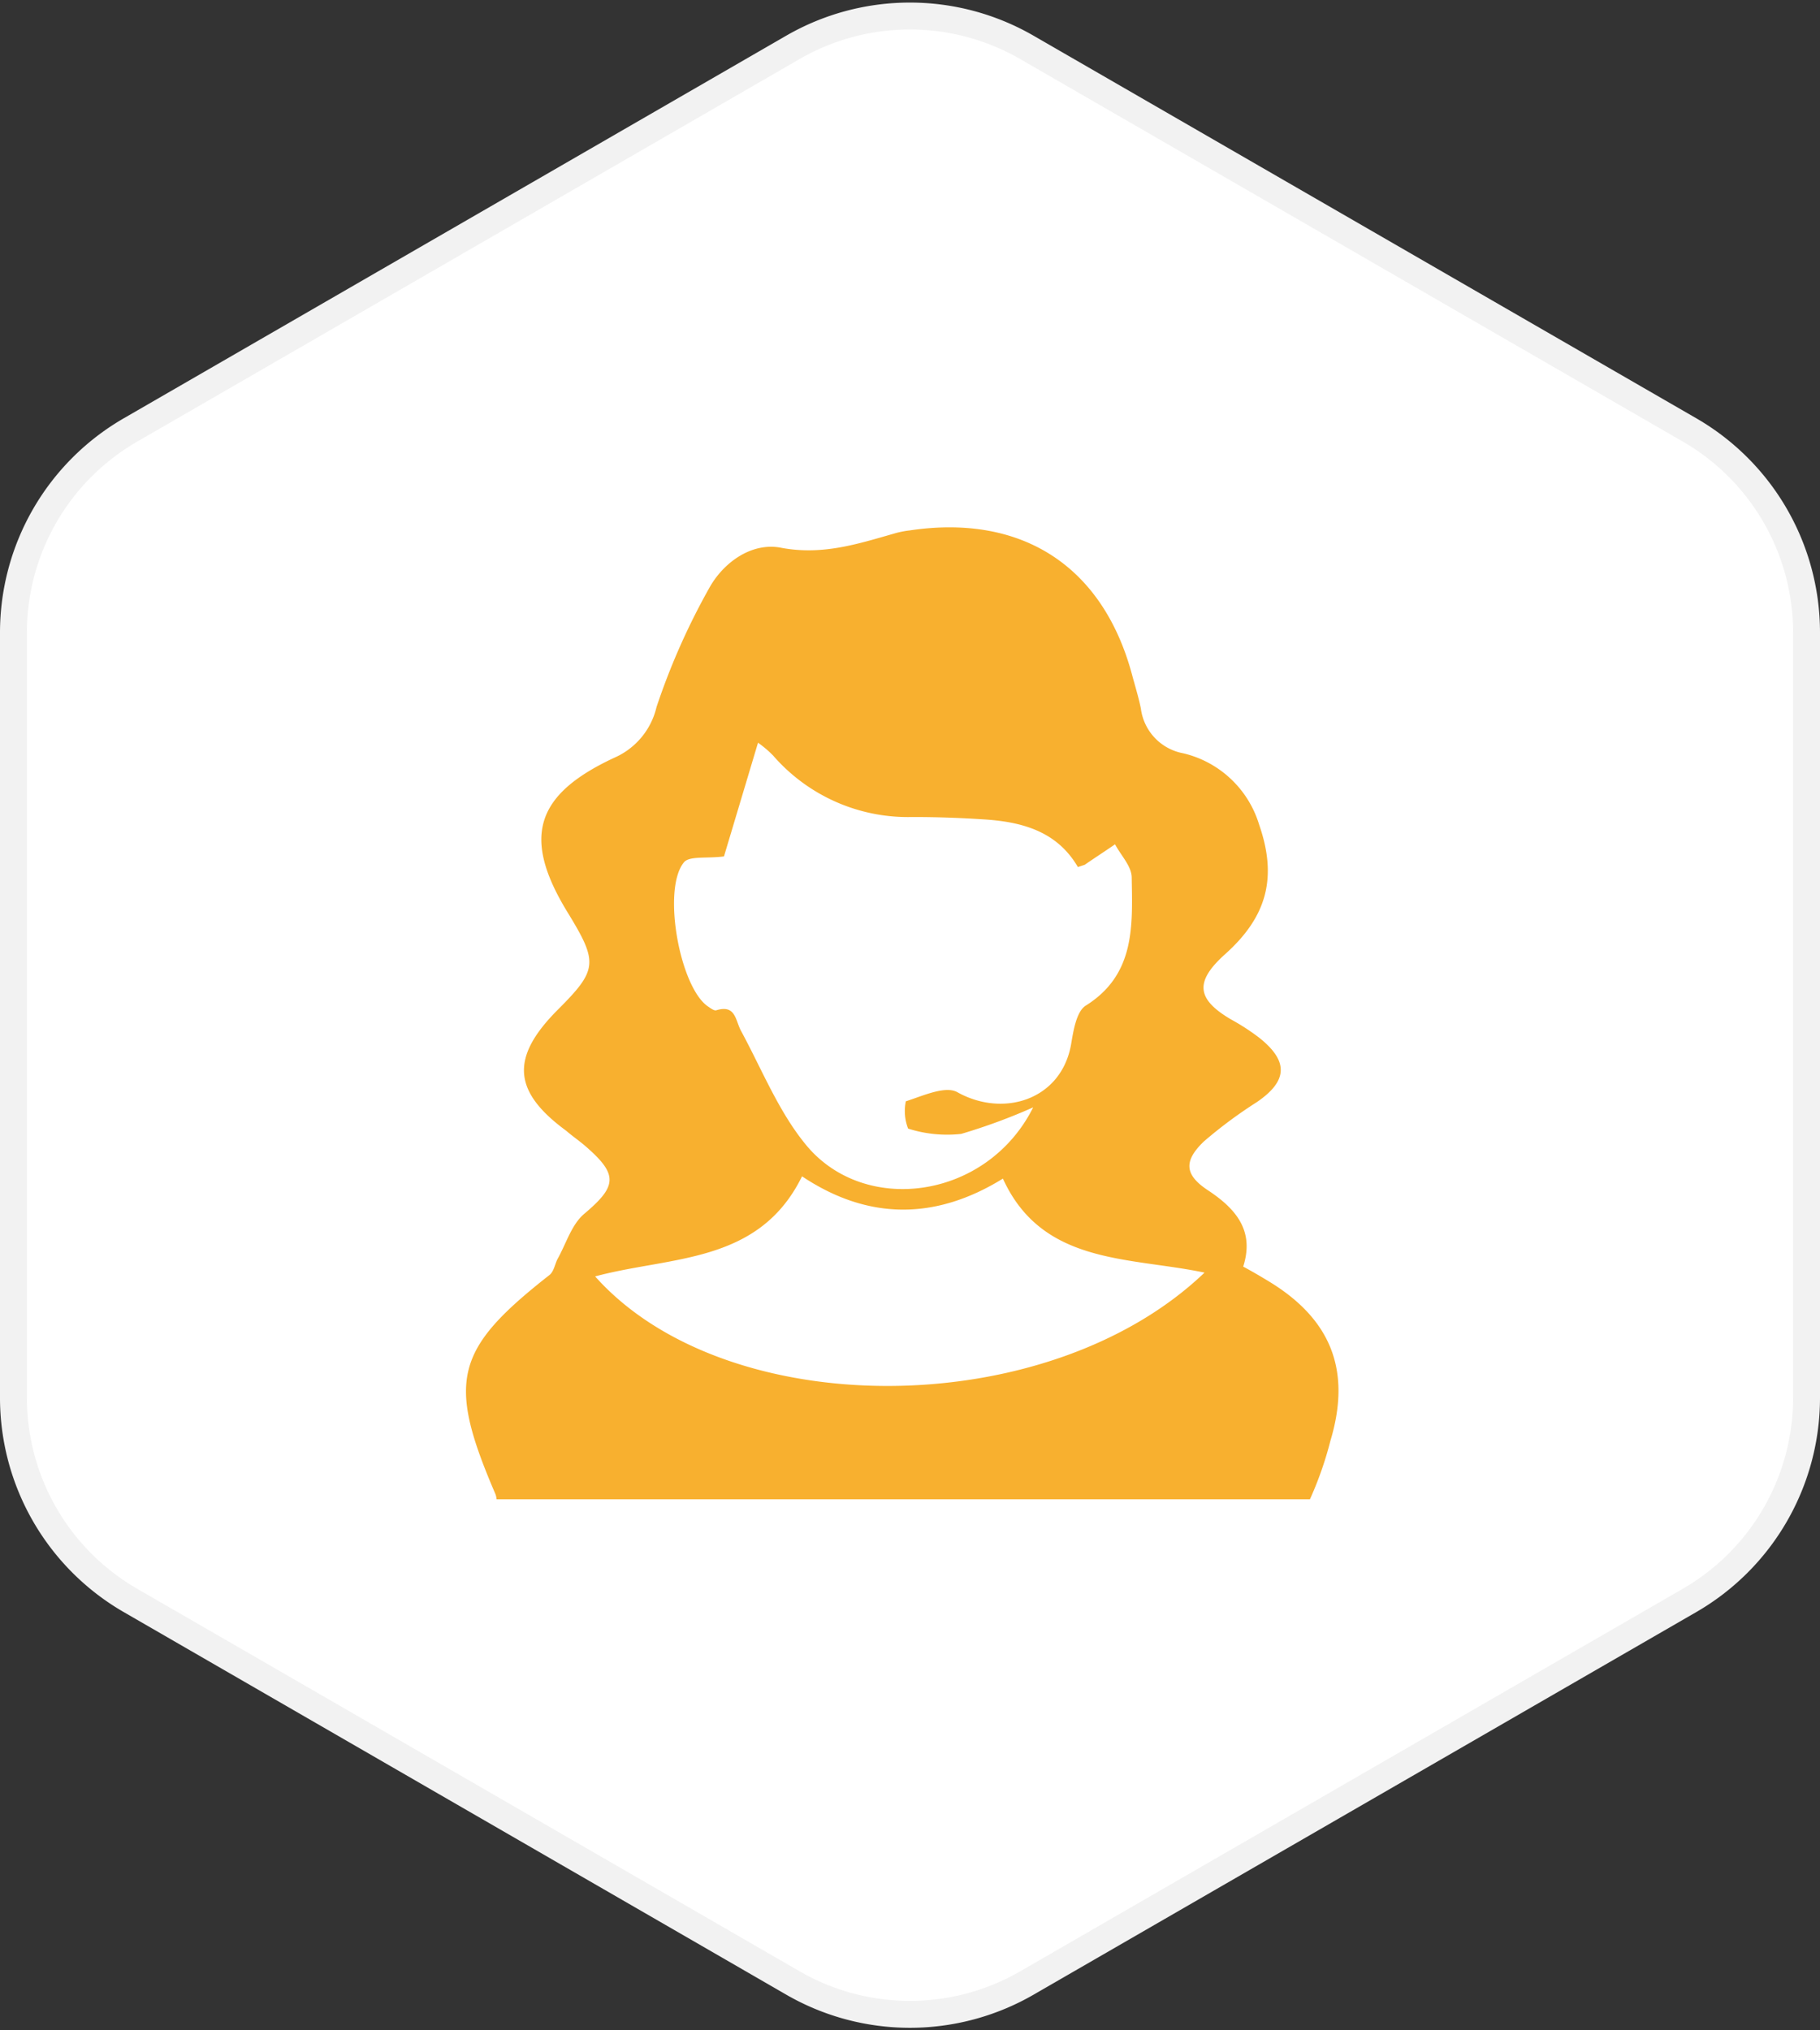
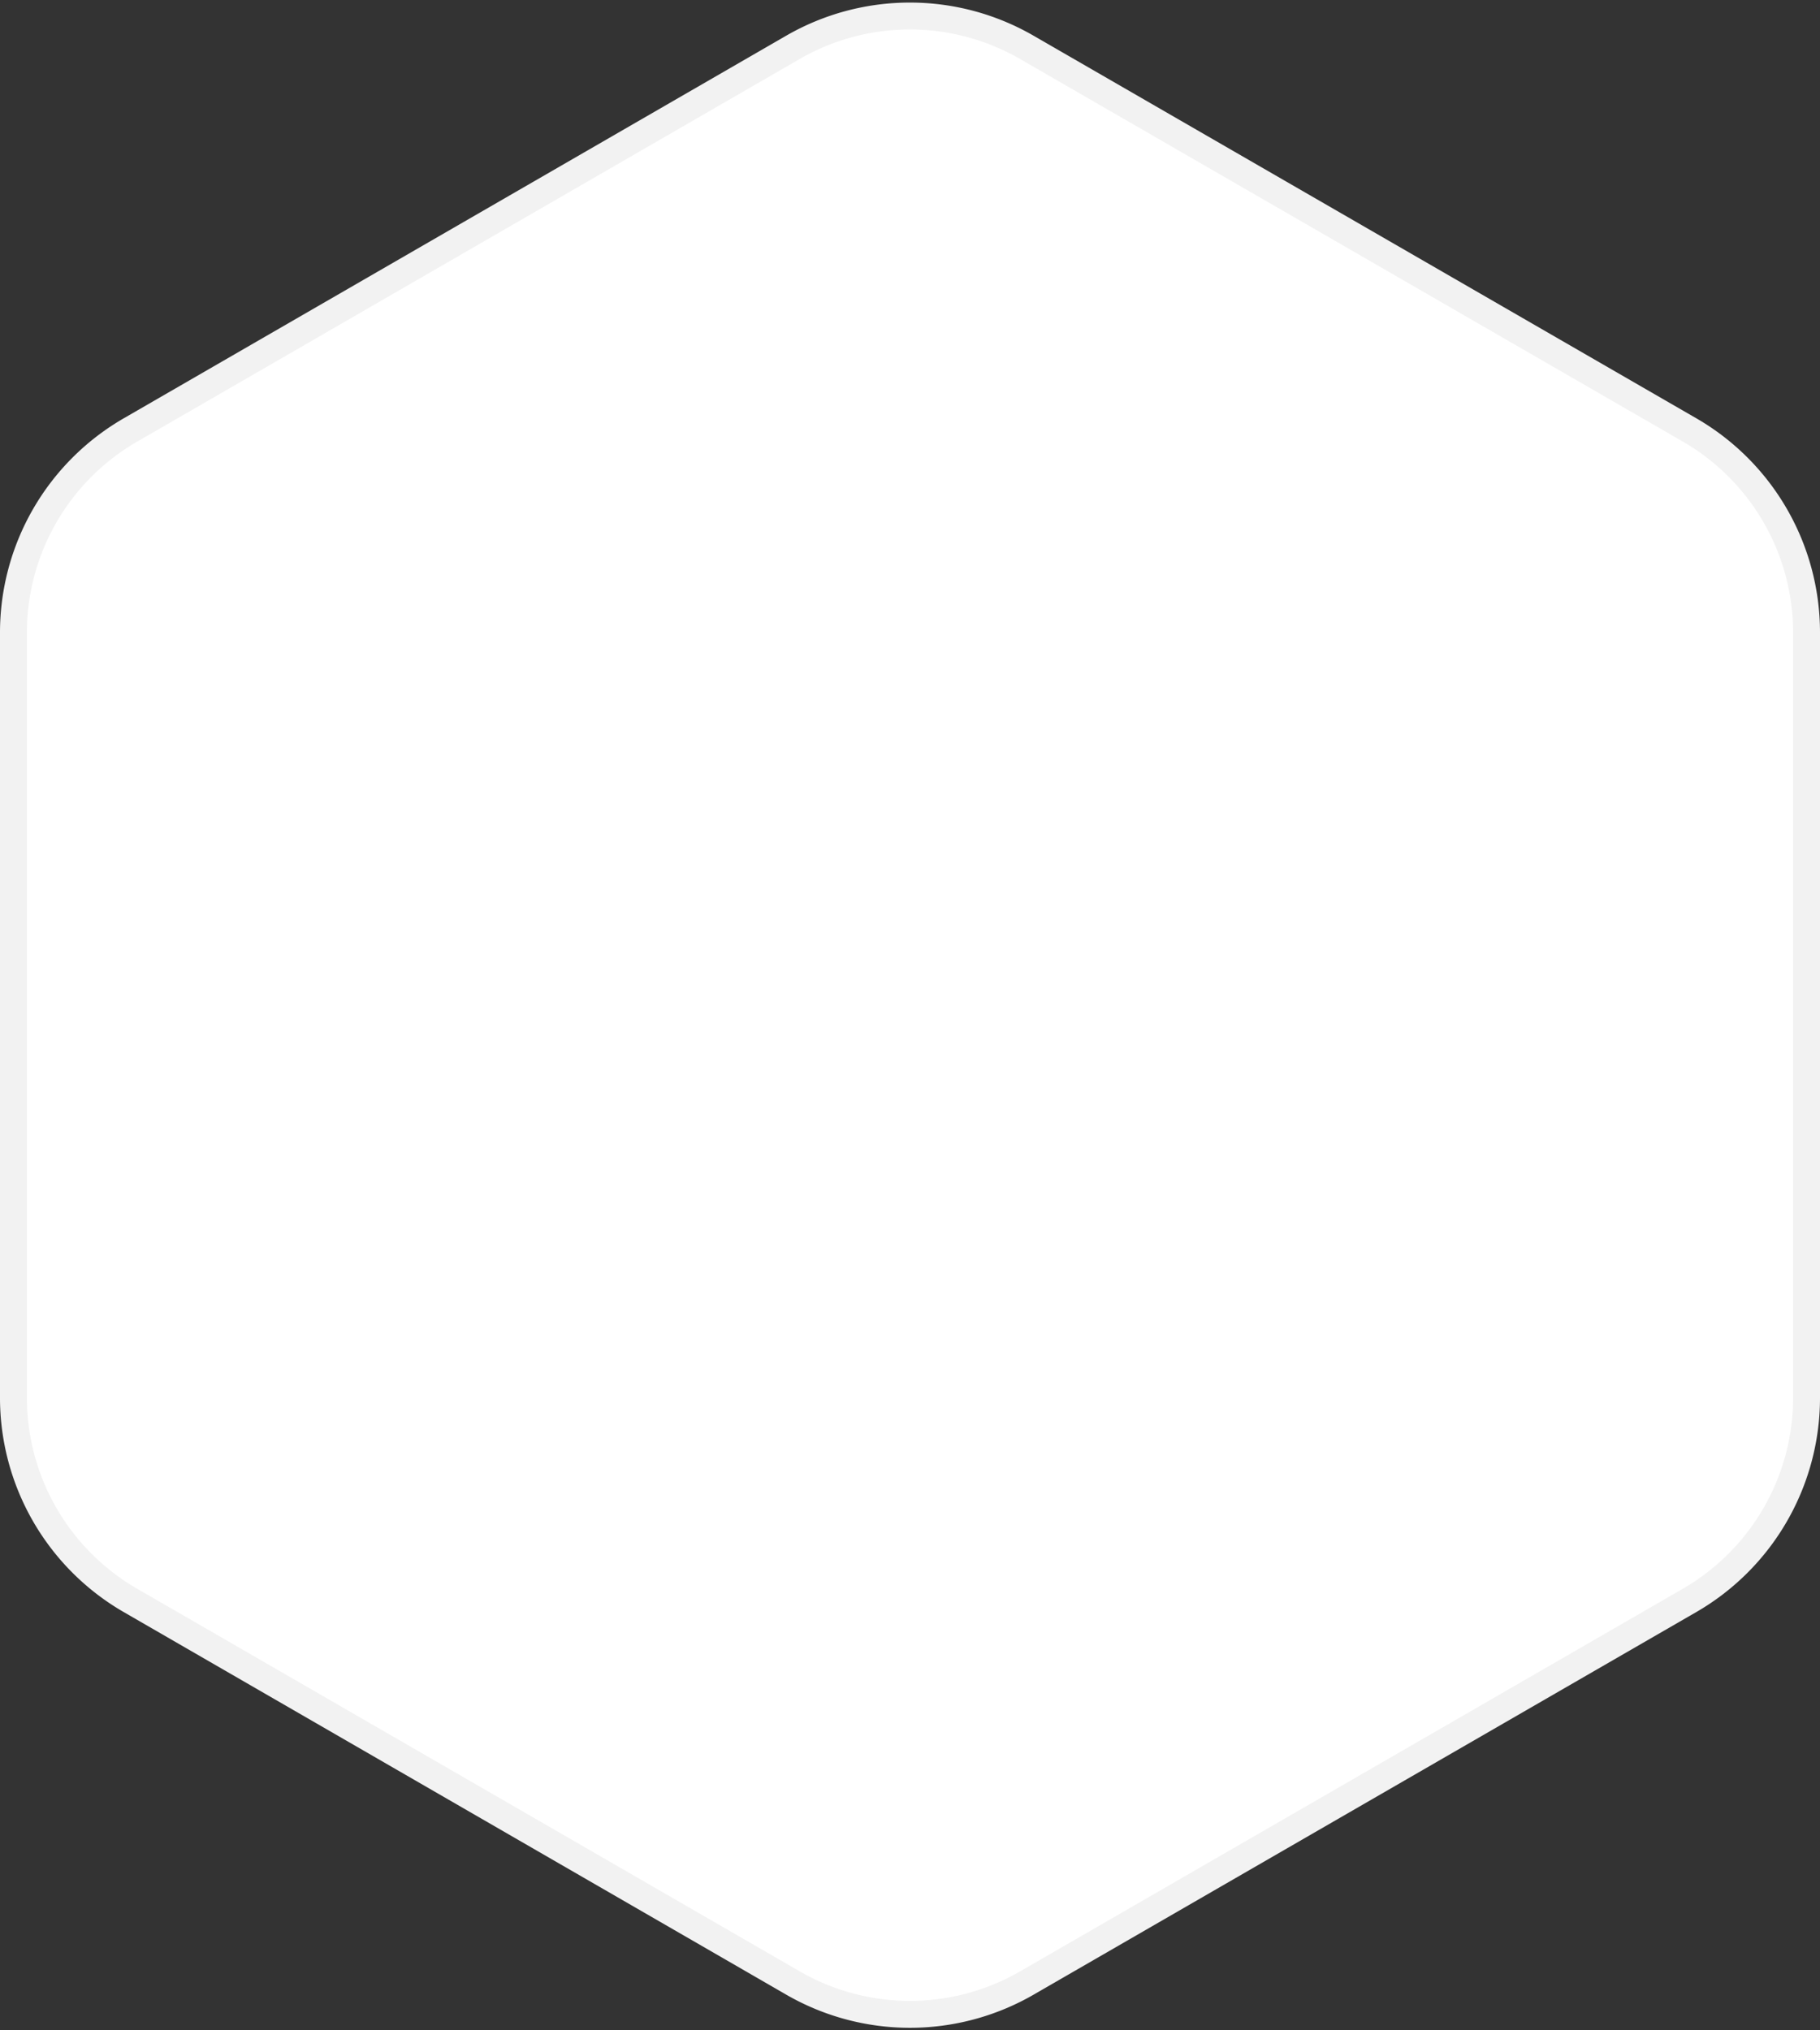
<svg xmlns="http://www.w3.org/2000/svg" width="135.271" height="150.881" viewBox="0 0 135.271 150.881">
  <rect x="0" y="0" width="135.271" height="150.881" fill="#333333" stroke="none" />
  <g id="fullservice-icon" transform="translate(0.999 1.19)">
    <g id="Gruppe_241" data-name="Gruppe 241" transform="translate(0.001 0.001)">
      <path id="Pfad_17582" data-name="Pfad 17582" d="M0,45.819V102.68a17.391,17.391,0,0,0,8.695,15.06l49.241,28.431a17.389,17.389,0,0,0,17.389,0l49.252-28.431a17.391,17.391,0,0,0,8.694-15.06V45.819a17.387,17.387,0,0,0-8.694-15.059L75.321,2.33a17.391,17.391,0,0,0-17.389,0L8.7,30.76A17.389,17.389,0,0,0,0,45.819Z" transform="translate(0 -0.001)" fill="#fff" stroke="#f2f2f2" stroke-miterlimit="10" stroke-width="2" />
    </g>
    <g id="full_service_yellow" transform="translate(-2535.829 -238.579)">
-       <path id="Pfad_24862" d="M1797.187,596.52h-60.449a1.327,1.327,0,0,0-.113-.451c-3.605-8.394-2.986-10.7,4.056-16.225.338-.282.394-.845.62-1.239.62-1.127,1.014-2.479,1.916-3.268,2.479-2.084,2.592-2.929.113-5.07-.451-.394-.958-.732-1.408-1.127-4-2.929-4.169-5.465-.62-9.014,2.929-2.93,2.986-3.493.789-7.1-3.493-5.634-2.535-8.845,3.38-11.605a5.469,5.469,0,0,0,3.155-3.775,50.87,50.87,0,0,1,3.887-8.788c1.07-1.972,3.211-3.493,5.408-3.042,3.042.563,5.634-.282,8.394-1.07a6.652,6.652,0,0,1,1.127-.225c8.281-1.239,14.309,2.591,16.507,10.648.225.845.507,1.746.676,2.591a3.886,3.886,0,0,0,3.155,3.324,7.759,7.759,0,0,1,5.634,5.3c1.352,3.887.62,6.817-2.535,9.634-2.253,2.028-2.141,3.324.451,4.845a16.436,16.436,0,0,1,2.084,1.352c2.2,1.746,2.141,3.211-.169,4.789a34.056,34.056,0,0,0-3.944,2.93c-1.521,1.465-1.408,2.479.282,3.605,2.141,1.408,3.493,3.042,2.648,5.69.732.394,1.3.732,1.859,1.07,4.676,2.817,6.2,6.648,4.619,11.887a26.257,26.257,0,0,1-1.521,4.338Zm-43.548-47.773c-1.3.169-2.591-.056-2.986.451-1.634,2.028-.282,9.3,1.8,10.7.169.113.451.338.62.282,1.465-.451,1.408.789,1.859,1.577,1.521,2.817,2.76,5.915,4.732,8.338,4.338,5.408,13.521,4.169,16.957-2.7a43.525,43.525,0,0,1-5.352,1.972,9.534,9.534,0,0,1-3.944-.394,3.587,3.587,0,0,1-.169-2.028c1.239-.394,2.929-1.183,3.831-.676,3.437,1.915,7.718.563,8.45-3.549.169-1.014.394-2.422,1.07-2.873,3.718-2.31,3.493-5.972,3.437-9.521,0-.845-.789-1.634-1.239-2.479-.732.507-1.521,1.014-2.253,1.521l-.507.169c-1.577-2.7-4.225-3.38-7.1-3.549-1.746-.113-3.437-.169-5.183-.169a13.282,13.282,0,0,1-10.366-4.563,7.822,7.822,0,0,0-1.127-.958Zm-9.577,31.21c9.746,10.929,33.633,10.873,45.294-.282-5.634-1.183-12.056-.563-14.986-6.986-5.014,3.1-10.028,3.1-14.929-.169C1756.231,579.056,1749.7,578.436,1744.062,579.958Z" transform="translate(835 -247.715)" fill="#f8b02f" />
-     </g>
+       </g>
  </g>
</svg>